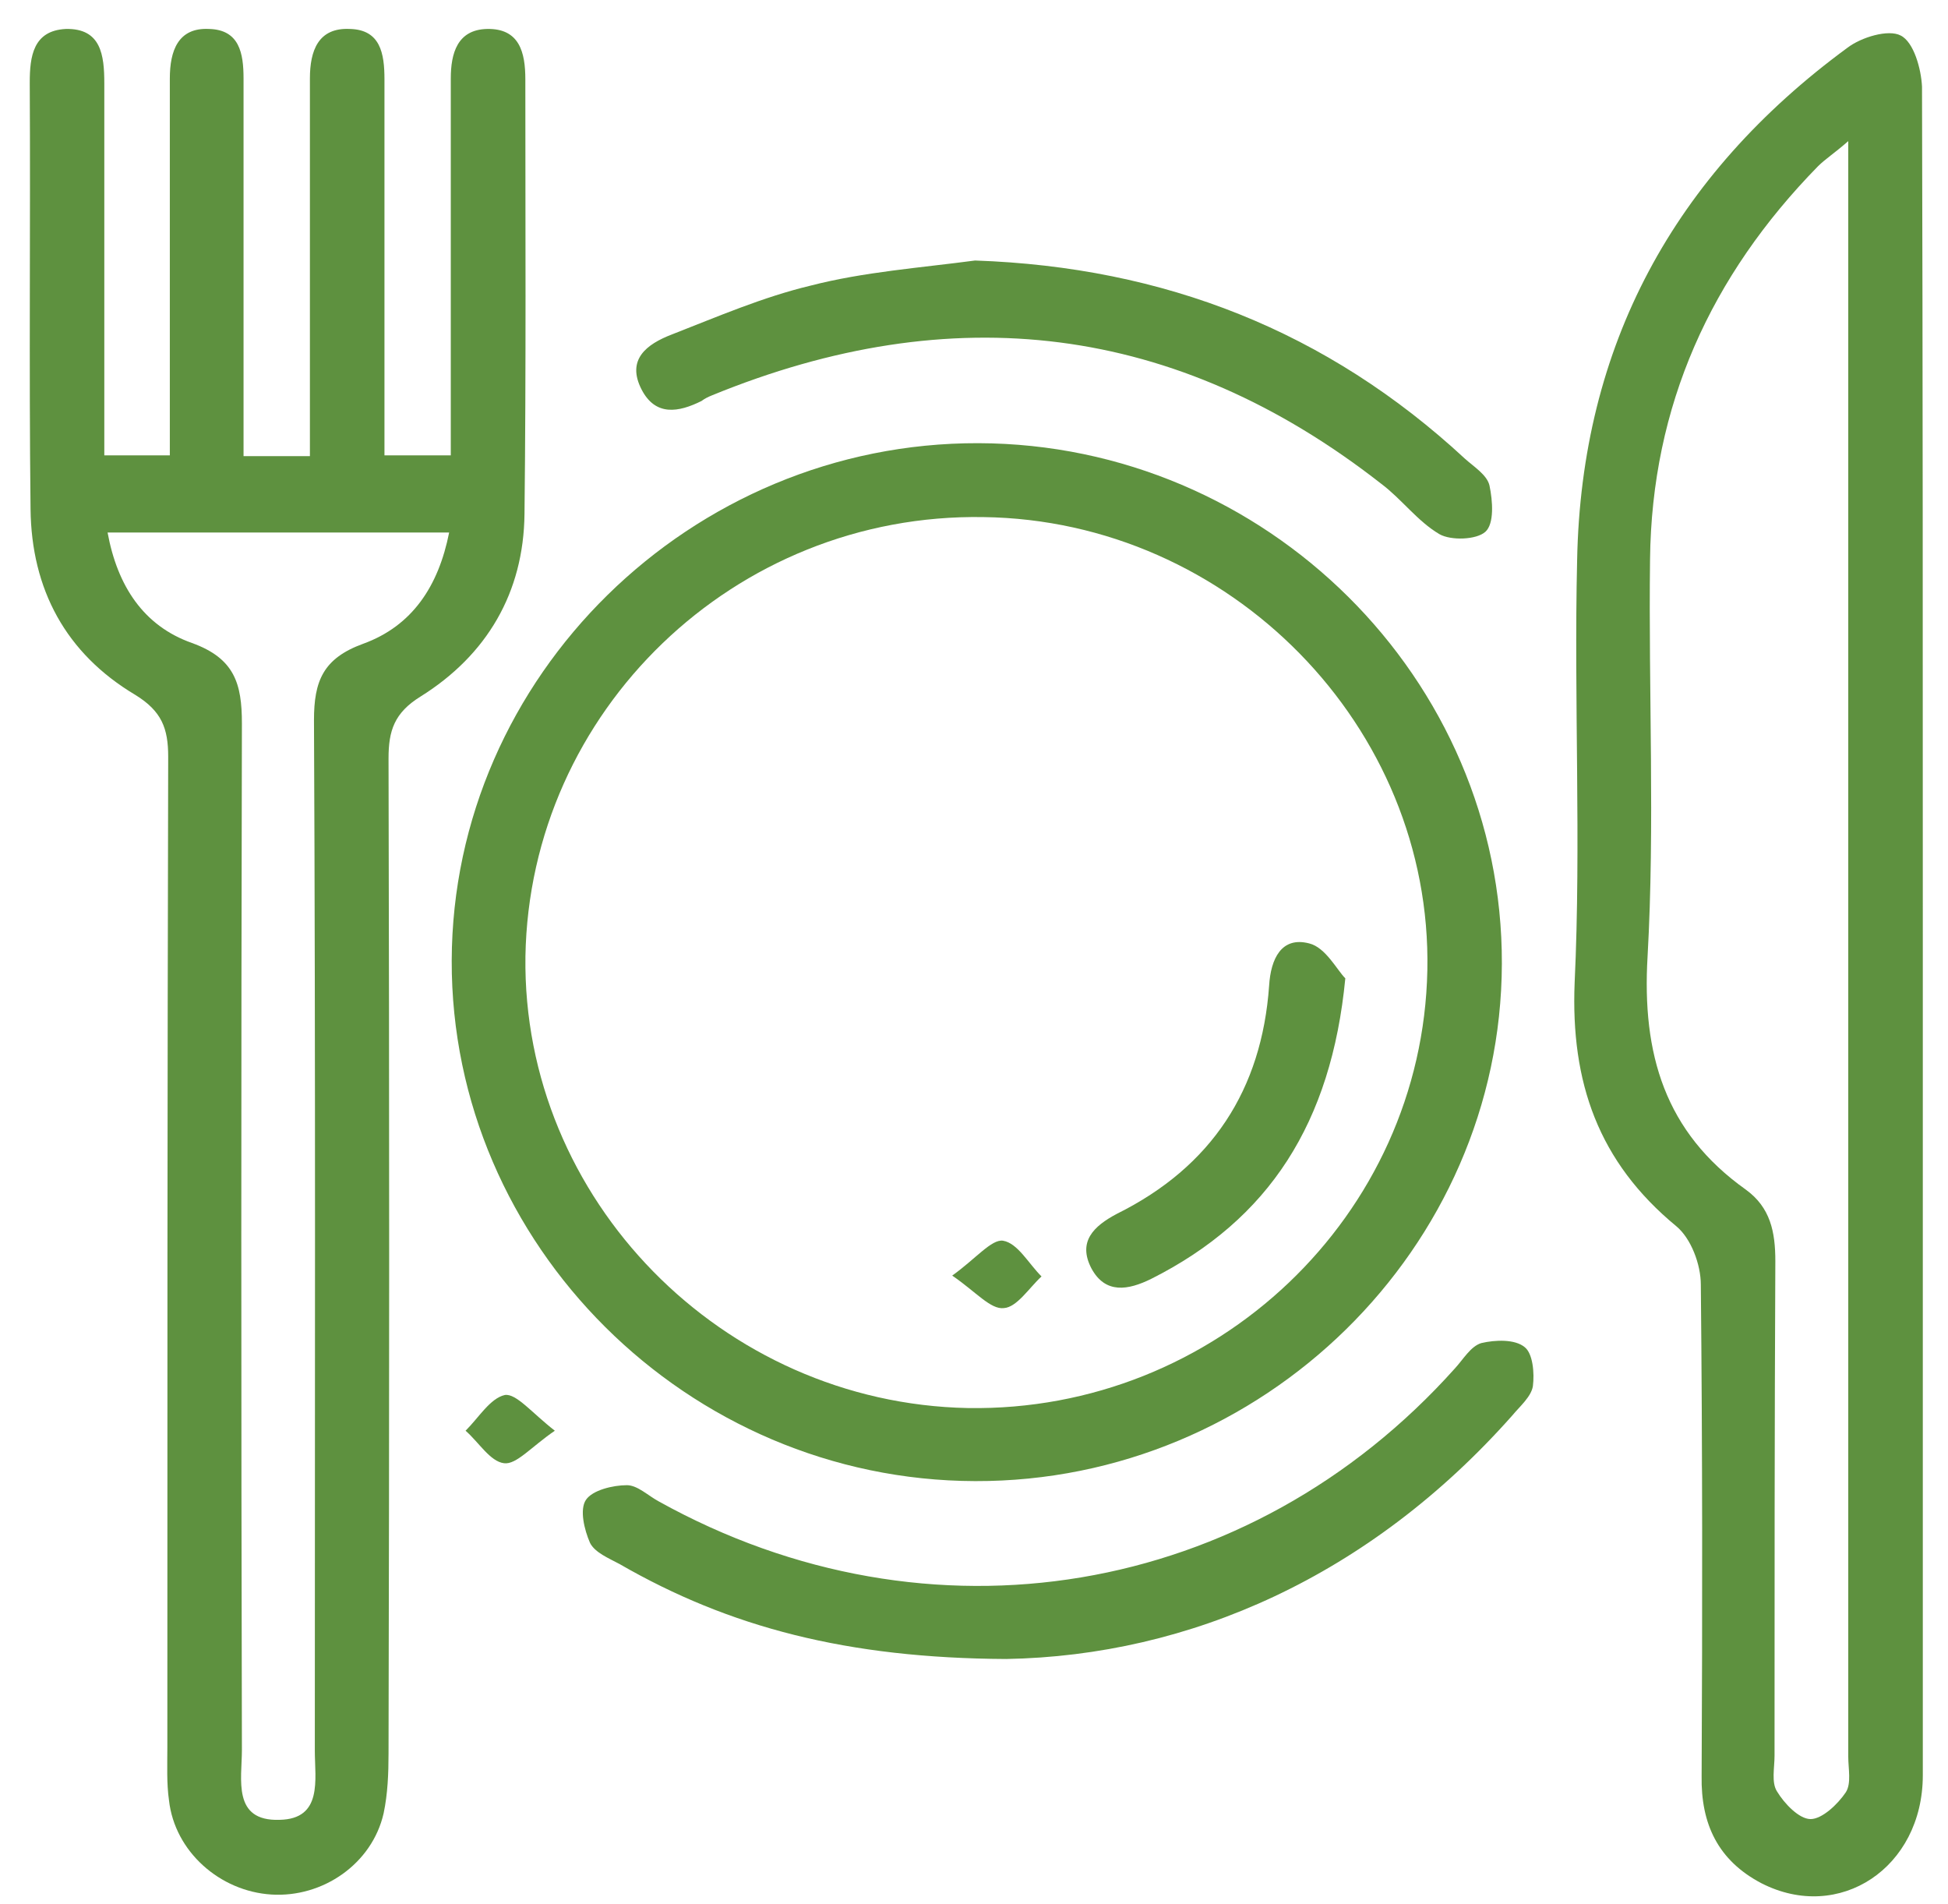
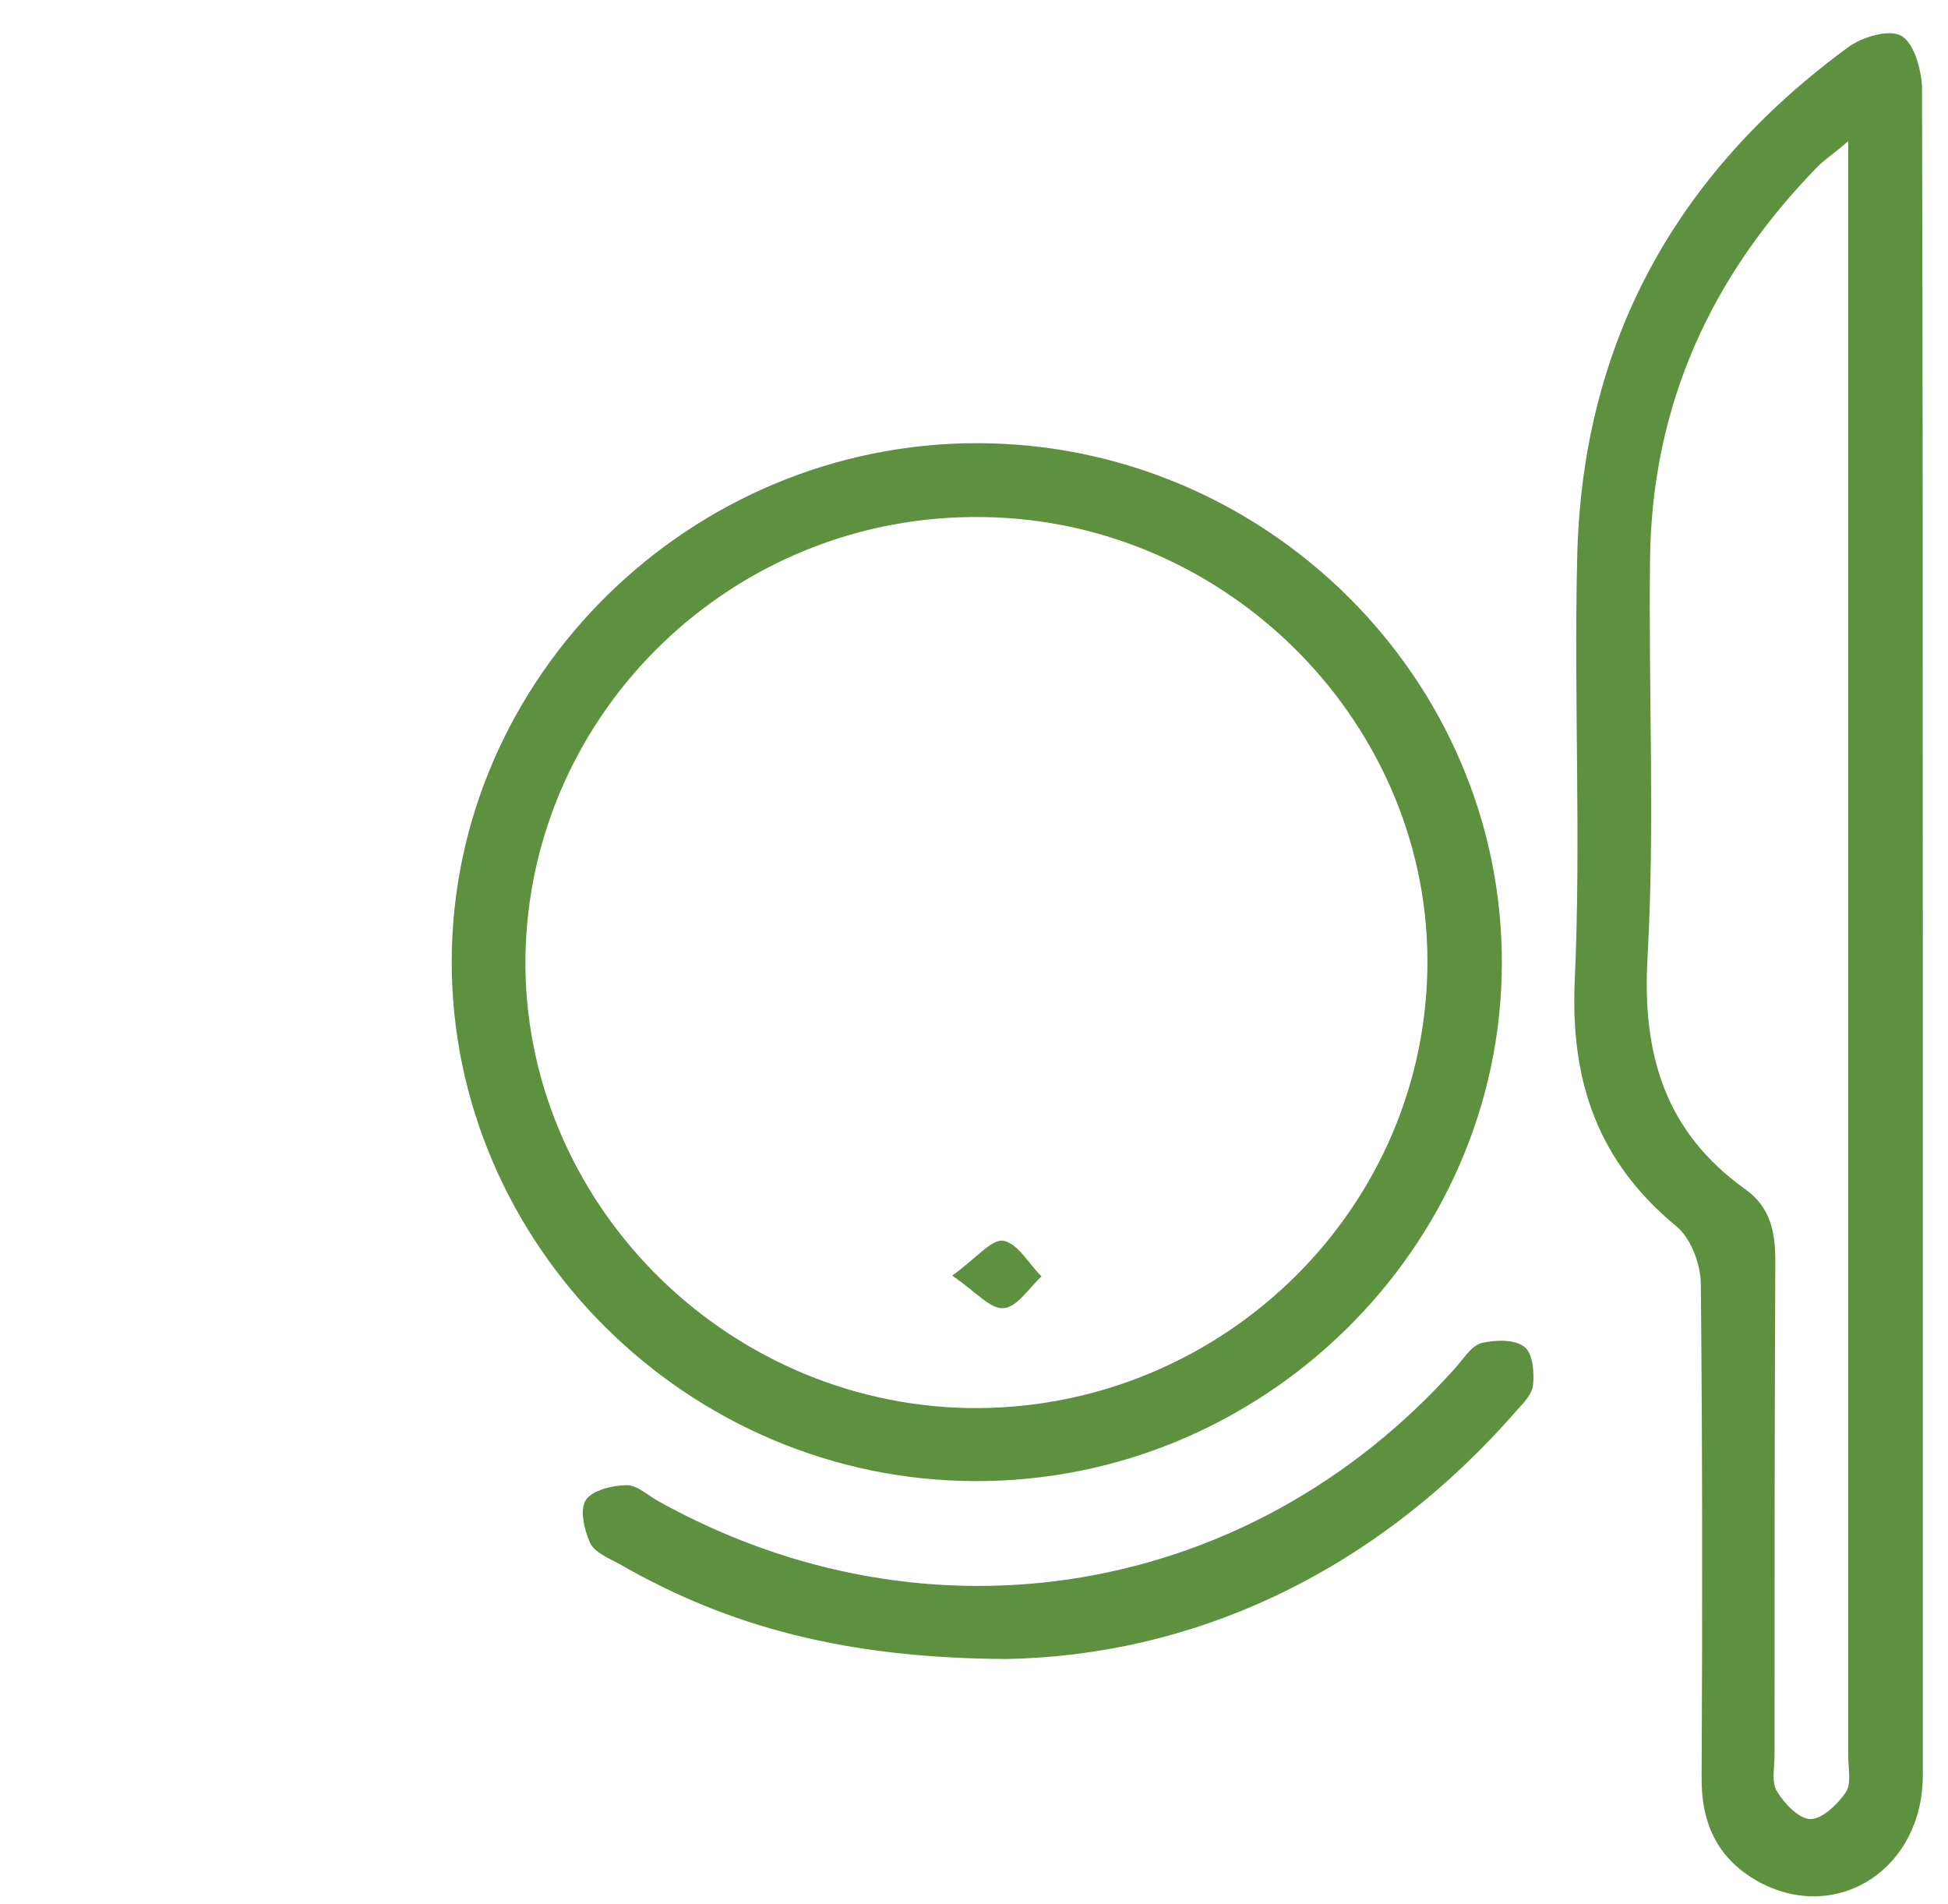
<svg xmlns="http://www.w3.org/2000/svg" width="44" height="43" viewBox="0 0 44 43" fill="none">
-   <path d="M5.501 10.301C6.038 10.301 6.463 10.301 7 10.301C7 9.458 7 8.632 7 7.825C7 5.808 7 3.79 7 1.773C7 1.149 7.185 0.617 7.906 0.654C8.591 0.672 8.684 1.204 8.684 1.791C8.684 4.597 8.684 7.404 8.684 10.283C9.183 10.283 9.627 10.283 10.182 10.283C10.182 8.871 10.182 7.477 10.182 6.083C10.182 4.652 10.182 3.204 10.182 1.773C10.182 1.204 10.33 0.672 10.996 0.654C11.736 0.636 11.866 1.186 11.866 1.791C11.866 5.056 11.884 8.339 11.847 11.604C11.829 13.383 10.996 14.795 9.498 15.73C8.906 16.097 8.776 16.501 8.776 17.124C8.795 24.607 8.795 32.109 8.776 39.592C8.776 40.05 8.758 40.509 8.665 40.949C8.406 42.086 7.296 42.856 6.13 42.783C4.964 42.71 3.947 41.811 3.817 40.656C3.762 40.27 3.78 39.867 3.78 39.463C3.78 31.999 3.78 24.552 3.799 17.087C3.799 16.446 3.651 16.06 3.059 15.694C1.486 14.758 0.709 13.309 0.69 11.494C0.653 8.284 0.69 5.074 0.672 1.865C0.672 1.278 0.746 0.691 1.486 0.654C2.282 0.636 2.356 1.241 2.356 1.883C2.356 4.652 2.356 7.44 2.356 10.283C2.855 10.283 3.281 10.283 3.836 10.283C3.836 9.274 3.836 8.284 3.836 7.275C3.836 5.441 3.836 3.607 3.836 1.773C3.836 1.149 4.021 0.617 4.724 0.654C5.409 0.672 5.501 1.204 5.501 1.773C5.501 4.597 5.501 7.404 5.501 10.301ZM2.43 12.025C2.652 13.236 3.244 14.135 4.335 14.52C5.298 14.868 5.464 15.437 5.464 16.336C5.446 24.057 5.446 31.797 5.464 39.518C5.464 40.179 5.242 41.132 6.315 41.096C7.296 41.077 7.111 40.179 7.111 39.537C7.111 31.779 7.129 24.02 7.092 16.262C7.092 15.382 7.296 14.868 8.202 14.538C9.313 14.135 9.905 13.236 10.145 12.025C7.536 12.025 5.038 12.025 2.43 12.025Z" fill="#5E913F" />
  <path d="M43.431 21.106C43.431 27.433 43.431 33.761 43.431 40.089C43.431 42.179 41.544 43.427 39.786 42.528C38.805 42.014 38.417 41.189 38.435 40.107C38.454 36.402 38.454 32.715 38.417 29.011C38.417 28.552 38.195 27.965 37.862 27.69C36.104 26.241 35.475 24.444 35.567 22.188C35.715 19.015 35.549 15.824 35.623 12.651C35.715 7.809 37.806 3.957 41.729 1.078C42.043 0.839 42.654 0.656 42.931 0.802C43.227 0.949 43.394 1.554 43.413 1.958C43.431 8.341 43.431 14.723 43.431 21.106ZM41.747 3.187C41.433 3.462 41.229 3.59 41.063 3.755C38.639 6.231 37.307 9.166 37.27 12.632C37.233 15.622 37.381 18.63 37.214 21.601C37.085 23.802 37.603 25.563 39.434 26.865C39.989 27.268 40.1 27.819 40.1 28.479C40.082 32.202 40.082 35.925 40.082 39.648C40.082 39.923 40.008 40.254 40.138 40.455C40.304 40.73 40.637 41.079 40.896 41.079C41.155 41.079 41.507 40.749 41.692 40.474C41.821 40.272 41.747 39.942 41.747 39.667C41.747 27.855 41.747 16.025 41.747 4.214C41.747 3.939 41.747 3.664 41.747 3.187Z" fill="#5E913F" />
  <path d="M33.923 21.764C33.905 28.184 28.521 33.466 22.026 33.447C15.532 33.429 10.185 28.11 10.203 21.691C10.222 15.272 15.606 9.99 22.1 10.008C28.595 10.026 33.942 15.327 33.923 21.764ZM11.868 21.599C11.794 27.083 16.309 31.687 21.86 31.797C27.466 31.889 32.129 27.45 32.24 21.911C32.351 16.409 27.781 11.75 22.211 11.677C16.587 11.585 11.961 16.06 11.868 21.599Z" fill="#5E913F" />
  <path d="M22.727 37.464C19.137 37.446 16.473 36.749 13.993 35.319C13.753 35.19 13.438 35.062 13.327 34.842C13.198 34.548 13.087 34.09 13.235 33.87C13.383 33.65 13.845 33.539 14.16 33.539C14.4 33.539 14.641 33.778 14.881 33.906C20.987 37.299 28.222 36.089 32.866 30.898C33.051 30.697 33.218 30.403 33.458 30.33C33.773 30.256 34.217 30.238 34.439 30.422C34.624 30.568 34.661 31.008 34.624 31.302C34.587 31.54 34.328 31.76 34.161 31.962C30.942 35.594 26.871 37.391 22.727 37.464Z" fill="#5E913F" />
-   <path d="M22.024 5.883C26.298 6.03 29.98 7.478 33.088 10.358C33.292 10.541 33.588 10.725 33.643 10.963C33.717 11.312 33.754 11.825 33.551 12.009C33.347 12.192 32.774 12.21 32.515 12.064C32.015 11.77 31.664 11.275 31.201 10.927C26.557 7.295 21.506 6.708 16.084 8.927C15.992 8.964 15.918 9.001 15.844 9.056C15.326 9.313 14.808 9.404 14.493 8.799C14.142 8.12 14.604 7.772 15.178 7.552C16.214 7.148 17.232 6.708 18.305 6.451C19.508 6.14 20.784 6.048 22.024 5.883Z" fill="#5E913F" />
-   <path d="M12.532 32.309C11.996 32.676 11.663 33.08 11.385 33.043C11.071 33.006 10.812 32.566 10.516 32.309C10.812 32.016 11.071 31.576 11.404 31.502C11.663 31.465 12.014 31.906 12.532 32.309Z" fill="#5E913F" />
-   <path d="M30.387 22.093C30.072 25.358 28.666 27.541 26.002 28.88C25.484 29.136 24.966 29.228 24.651 28.641C24.337 28.036 24.707 27.687 25.225 27.412C27.371 26.348 28.5 24.606 28.666 22.258C28.703 21.653 28.944 21.14 29.573 21.305C29.943 21.396 30.202 21.91 30.387 22.093Z" fill="#5E913F" />
  <path d="M21.508 28.806C22.044 28.421 22.396 27.981 22.655 28.018C22.988 28.073 23.229 28.531 23.525 28.825C23.247 29.081 22.97 29.522 22.674 29.54C22.377 29.577 22.044 29.173 21.508 28.806Z" fill="#5E913F" />
</svg>